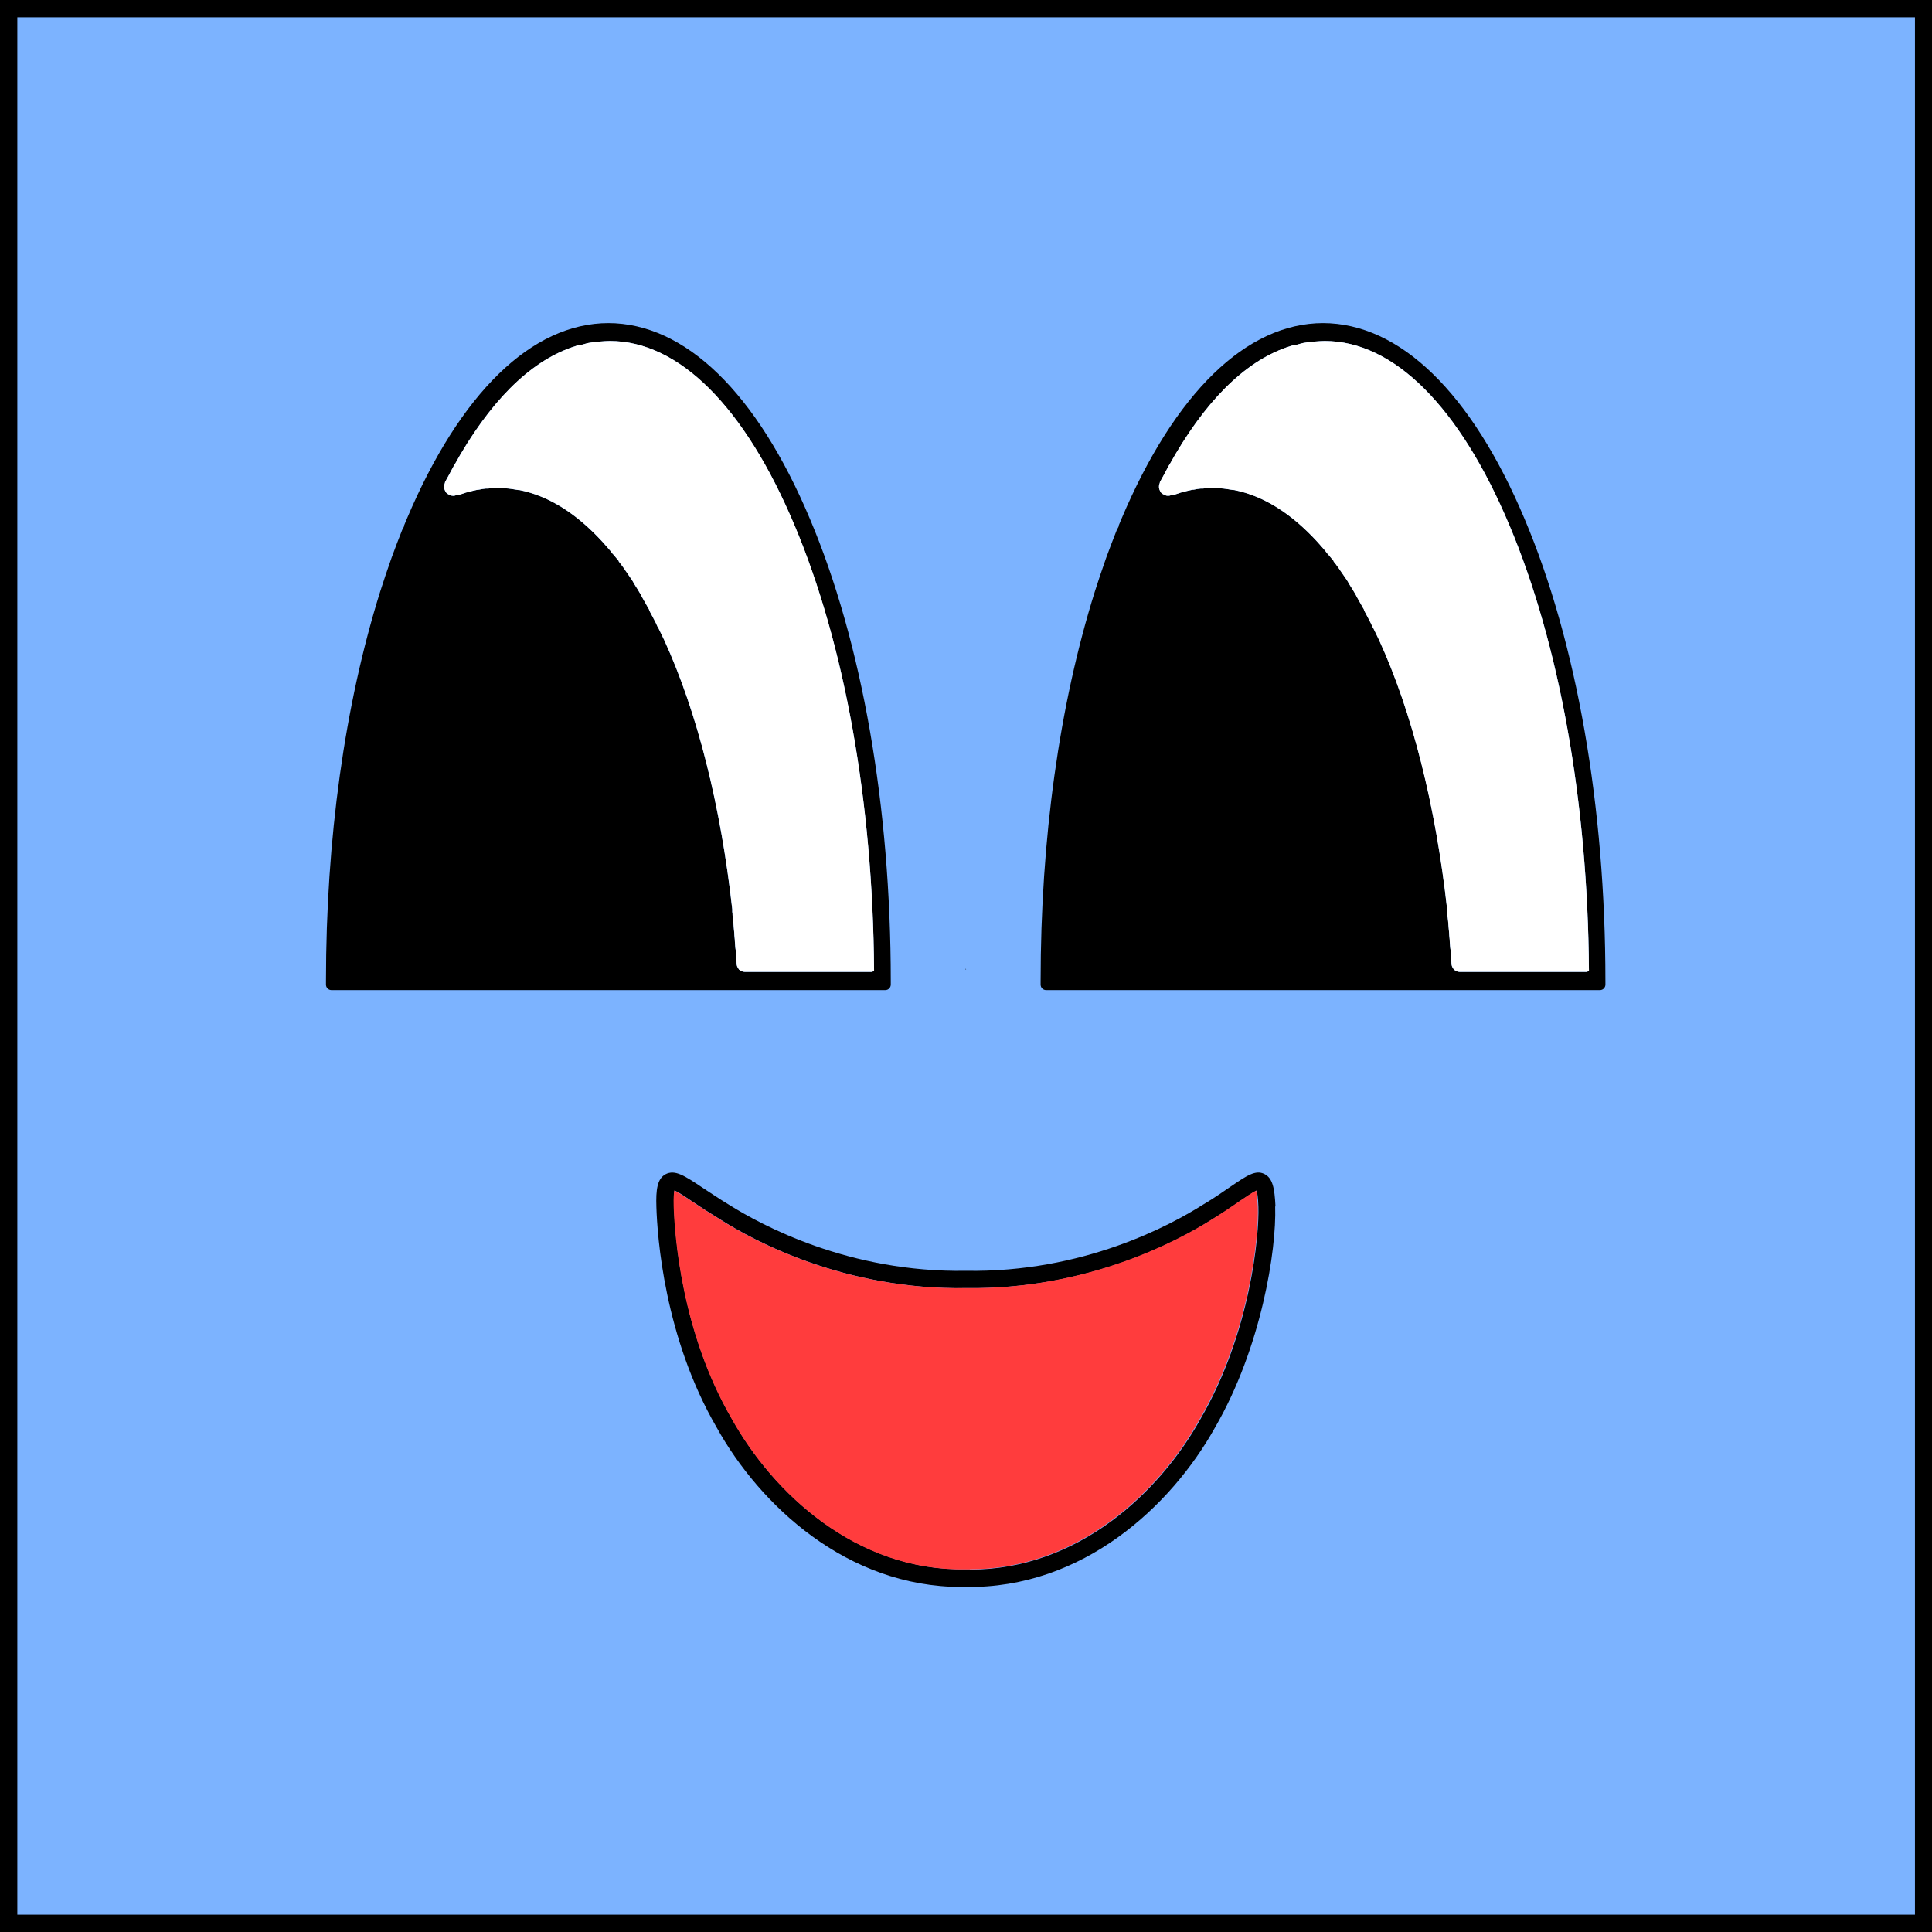
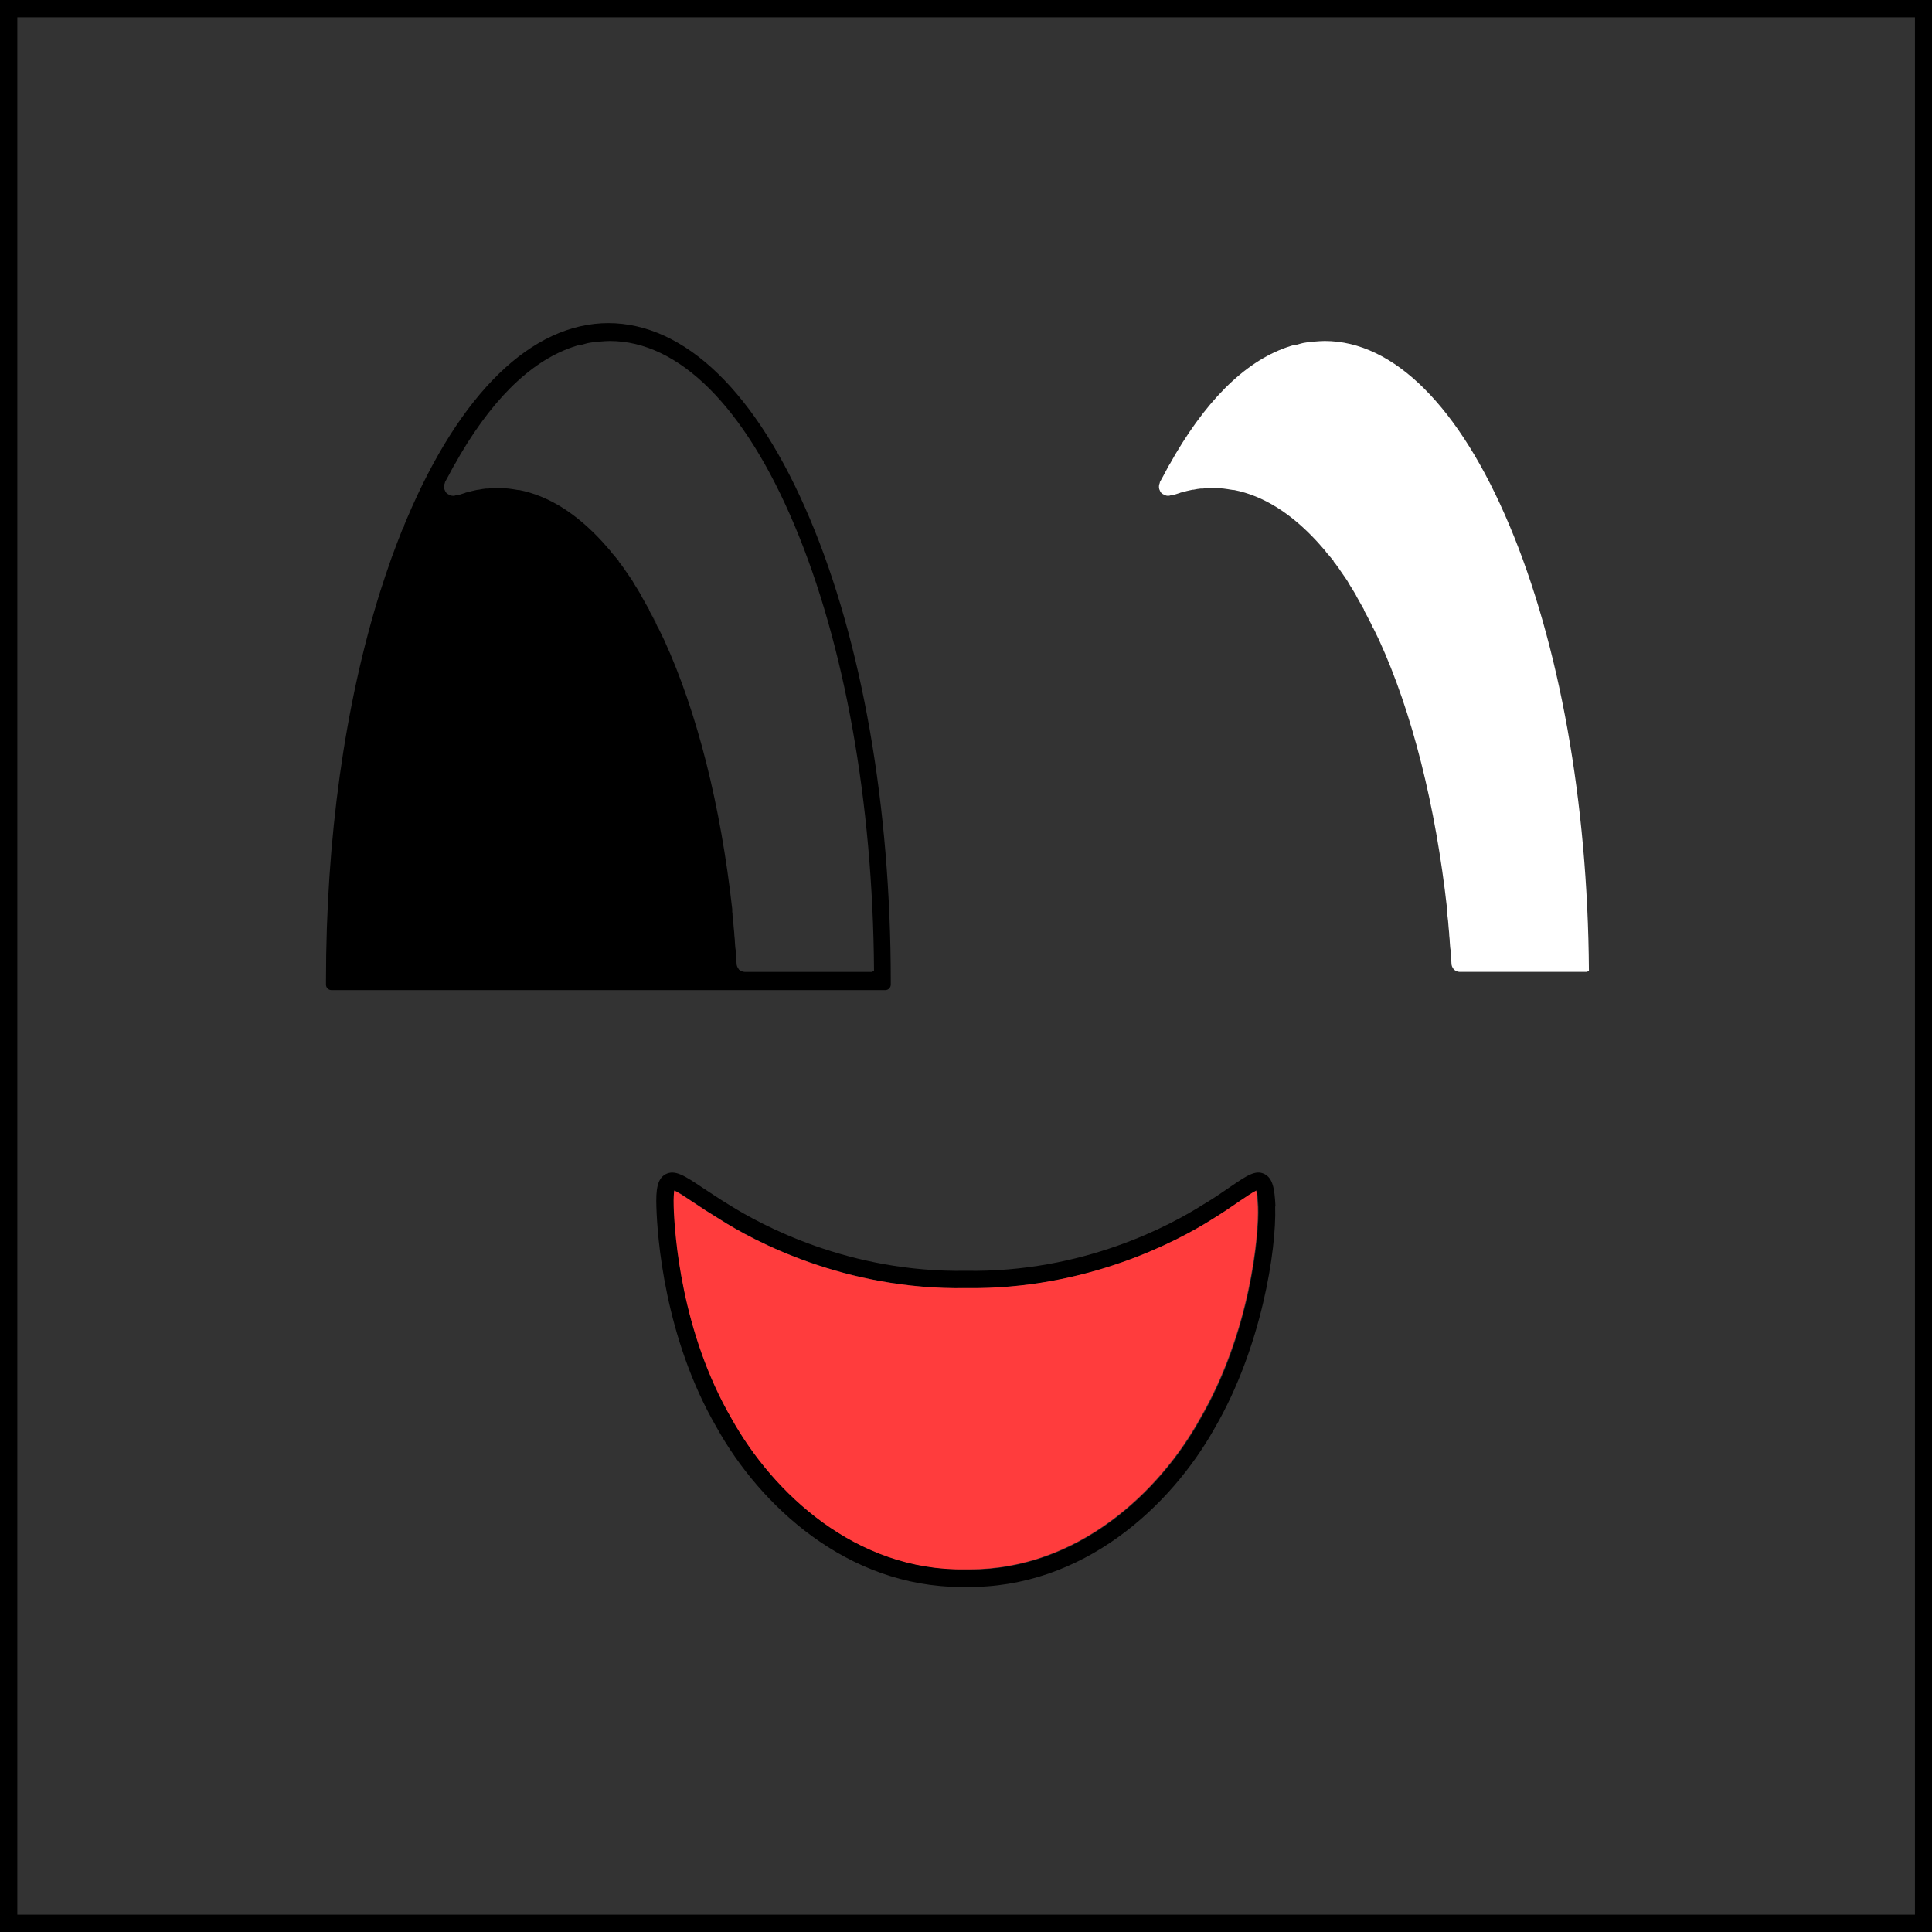
<svg xmlns="http://www.w3.org/2000/svg" width="150" height="150" viewBox="0 0 150 150" fill="none">
  <rect x="0" y="0" width="150" height="150" fill="#333333" stroke="none" />
-   <path d="M0.677 149.328L149.332 149.328L149.332 0.673L0.677 0.673L0.677 149.328Z" fill="#7CB3FF" />
  <path d="M150 150H0V0H150V150ZM1.345 148.655H148.677V1.345H1.345V148.677V148.655Z" fill="black" />
-   <path d="M74.992 75.259H75.015C75.015 75.259 74.992 75.259 74.969 75.213C74.969 75.213 74.969 75.236 74.969 75.259H74.992Z" fill="black" />
-   <path d="M74.992 75.259H75.015C75.015 75.259 74.992 75.259 74.969 75.213C74.969 75.213 74.969 75.213 74.969 75.259H74.992Z" fill="black" />
  <path d="M50.461 47.416C50.64 47.73 50.797 48.066 50.977 48.402C50.977 48.38 50.954 48.358 50.932 48.335C50.775 48.021 50.618 47.73 50.461 47.416Z" fill="black" />
  <path d="M47.256 25.086C41.293 25.086 35.733 30.489 31.586 40.285C31.518 40.465 31.429 40.644 31.361 40.824V40.891C31.361 40.891 31.272 41.048 31.227 41.137C30.936 41.855 30.666 42.594 30.398 43.312C30.061 44.276 29.77 45.128 29.523 45.912C26.766 54.7 25.309 65.147 25.309 76.177V76.446C25.309 76.693 25.51 76.872 25.735 76.872H68.733C68.979 76.872 69.159 76.67 69.159 76.446V76.177C69.159 62.636 66.939 49.88 62.882 40.285C58.757 30.489 53.197 25.086 47.211 25.086H47.256ZM67.746 75.415C67.746 75.415 67.746 75.437 67.746 75.46C67.746 75.46 67.746 75.46 67.701 75.46H57.837C57.68 75.46 57.523 75.392 57.411 75.303C57.411 75.303 57.367 75.303 57.367 75.258C57.255 75.123 57.187 74.966 57.187 74.809C57.187 74.653 57.165 74.473 57.142 74.316C57.142 74.204 57.142 74.115 57.12 74.002V73.778C57.075 73.554 57.075 73.307 57.053 73.083C57.053 72.882 57.008 72.68 57.008 72.456L56.963 71.985C56.941 71.671 56.918 71.379 56.873 71.066C56.873 70.976 56.873 70.886 56.851 70.797V70.595C55.954 62.547 54.138 55.306 51.56 49.679C51.448 49.432 51.314 49.185 51.202 48.939L51.157 48.849C51.157 48.849 51.112 48.737 51.067 48.692C51.022 48.603 50.977 48.513 50.955 48.446C50.776 48.087 50.596 47.751 50.439 47.459C50.439 47.414 50.395 47.392 50.395 47.347C50.395 47.302 50.35 47.258 50.327 47.213C50.17 46.921 49.991 46.63 49.834 46.338C49.812 46.294 49.789 46.249 49.767 46.204C49.744 46.159 49.7 46.092 49.677 46.047C49.565 45.845 49.431 45.643 49.319 45.464L49.251 45.352C49.251 45.352 49.184 45.24 49.161 45.195C49.117 45.105 49.049 45.016 49.005 44.948C48.915 44.836 48.848 44.702 48.758 44.59L48.556 44.298C48.467 44.164 48.377 44.029 48.287 43.917C48.242 43.85 48.197 43.783 48.13 43.715C48.108 43.671 48.063 43.626 48.041 43.603V43.559C47.861 43.357 47.704 43.133 47.525 42.953C47.525 42.931 47.48 42.908 47.458 42.864C47.458 42.864 47.413 42.819 47.413 42.796C47.234 42.594 47.009 42.325 46.763 42.056C44.723 39.837 42.571 38.492 40.306 38.044H40.261H40.217C39.925 37.999 39.701 37.954 39.477 37.932C39.185 37.909 38.894 37.887 38.625 37.887C38.401 37.887 38.177 37.887 37.908 37.932C37.84 37.932 37.773 37.932 37.728 37.932C37.549 37.954 37.347 37.976 37.168 38.021H37.101C37.101 38.021 37.033 38.044 36.989 38.044C36.742 38.089 36.518 38.156 36.271 38.223C36.249 38.223 36.204 38.223 36.181 38.245C36.159 38.245 36.137 38.245 36.114 38.268C35.935 38.335 35.733 38.38 35.554 38.447C35.554 38.447 35.509 38.447 35.486 38.447C35.486 38.447 35.442 38.447 35.419 38.447C35.262 38.514 35.105 38.514 34.948 38.447C34.836 38.402 34.724 38.335 34.657 38.268C34.59 38.201 34.545 38.089 34.5 37.976C34.455 37.797 34.478 37.64 34.545 37.483V37.438C34.724 37.102 34.926 36.766 35.128 36.362C35.195 36.228 35.285 36.071 35.374 35.936C35.509 35.712 35.621 35.488 35.755 35.264C38.558 30.534 41.674 27.686 45.037 26.767C45.059 26.767 45.081 26.767 45.104 26.767H45.171C45.418 26.7 45.62 26.633 45.799 26.61C46.045 26.566 46.247 26.543 46.426 26.521C46.449 26.521 46.471 26.521 46.516 26.521H46.561C46.852 26.498 47.099 26.476 47.346 26.476C52.704 26.476 57.815 31.565 61.693 40.801C65.572 50.015 67.769 62.278 67.858 75.303V75.392L67.746 75.415Z" fill="black" />
-   <path d="M67.75 75.413C67.75 75.413 67.75 75.436 67.75 75.458C67.75 75.458 67.75 75.458 67.705 75.458H57.841C57.684 75.458 57.527 75.391 57.415 75.301C57.415 75.301 57.37 75.301 57.37 75.257C57.258 75.122 57.191 74.965 57.191 74.808C57.191 74.651 57.169 74.472 57.146 74.315C57.146 74.203 57.146 74.113 57.124 74.001V73.777C57.079 73.553 57.079 73.306 57.056 73.082C57.056 72.88 57.012 72.678 57.012 72.454L56.967 71.984C56.944 71.67 56.922 71.378 56.877 71.064C56.877 70.975 56.877 70.885 56.855 70.795V70.594C55.958 62.545 54.142 55.304 51.564 49.677C51.452 49.431 51.317 49.184 51.205 48.938L51.16 48.848C51.16 48.848 51.116 48.736 51.071 48.691C51.026 48.601 50.981 48.512 50.959 48.444C50.779 48.086 50.6 47.749 50.443 47.458C50.443 47.413 50.398 47.391 50.398 47.346C50.398 47.301 50.353 47.256 50.331 47.211C50.174 46.92 49.995 46.629 49.838 46.337C49.815 46.292 49.793 46.247 49.771 46.203C49.748 46.158 49.703 46.09 49.681 46.046C49.569 45.844 49.434 45.642 49.322 45.463L49.255 45.351C49.255 45.351 49.188 45.239 49.165 45.194C49.12 45.104 49.053 45.014 49.008 44.947C48.919 44.835 48.851 44.701 48.762 44.589L48.56 44.297C48.47 44.163 48.381 44.028 48.291 43.916C48.246 43.849 48.201 43.781 48.134 43.714C48.112 43.669 48.067 43.624 48.044 43.602V43.557C47.865 43.355 47.708 43.131 47.529 42.952C47.529 42.929 47.484 42.907 47.462 42.862C47.462 42.862 47.417 42.818 47.417 42.795C47.237 42.593 47.013 42.324 46.767 42.055C44.727 39.836 42.574 38.491 40.31 38.042H40.265H40.22C39.929 37.998 39.705 37.953 39.481 37.93C39.189 37.908 38.898 37.886 38.629 37.886C38.405 37.886 38.18 37.886 37.911 37.93C37.844 37.93 37.777 37.93 37.732 37.93C37.553 37.953 37.351 37.975 37.172 38.02H37.104C37.104 38.02 37.037 38.042 36.992 38.042C36.746 38.087 36.521 38.154 36.275 38.222C36.252 38.222 36.208 38.222 36.185 38.244C36.163 38.244 36.14 38.244 36.118 38.267C35.939 38.334 35.737 38.379 35.557 38.446C35.557 38.446 35.513 38.446 35.49 38.446C35.49 38.446 35.445 38.446 35.423 38.446C35.266 38.513 35.109 38.513 34.952 38.446C34.84 38.401 34.728 38.334 34.661 38.267C34.593 38.199 34.549 38.087 34.504 37.975C34.459 37.796 34.481 37.639 34.549 37.482V37.437C34.728 37.101 34.93 36.764 35.132 36.361C35.199 36.227 35.288 36.07 35.378 35.935C35.513 35.711 35.625 35.487 35.759 35.263C38.562 30.532 41.678 27.685 45.04 26.766C45.063 26.766 45.085 26.766 45.108 26.766H45.175C45.421 26.699 45.623 26.631 45.803 26.609C46.049 26.564 46.251 26.542 46.43 26.519C46.453 26.519 46.475 26.519 46.52 26.519H46.565C46.856 26.497 47.103 26.475 47.349 26.475C52.707 26.475 57.819 31.564 61.697 40.8C65.575 50.014 67.772 62.276 67.862 75.301V75.391L67.75 75.413Z" fill="white" />
-   <path d="M102.74 25.086C96.777 25.086 91.217 30.489 87.07 40.285C87.003 40.465 86.913 40.644 86.846 40.824V40.891C86.846 40.891 86.756 41.048 86.711 41.137C86.42 41.855 86.151 42.594 85.882 43.312C85.546 44.276 85.254 45.128 85.008 45.912C82.25 54.7 80.793 65.147 80.793 76.177V76.446C80.793 76.693 80.995 76.872 81.219 76.872H124.217C124.464 76.872 124.643 76.67 124.643 76.446V76.177C124.643 62.636 122.424 49.88 118.366 40.285C114.241 30.489 108.681 25.086 102.696 25.086H102.74ZM123.253 75.415C123.253 75.415 123.253 75.437 123.253 75.46C123.253 75.46 123.253 75.46 123.208 75.46H113.344C113.187 75.46 113.03 75.392 112.918 75.303C112.918 75.303 112.873 75.303 112.873 75.258C112.761 75.123 112.694 74.966 112.694 74.809C112.694 74.653 112.672 74.473 112.649 74.316C112.649 74.204 112.649 74.115 112.627 74.002V73.778C112.582 73.554 112.582 73.307 112.56 73.083C112.56 72.882 112.515 72.68 112.515 72.456L112.47 71.985C112.447 71.671 112.425 71.379 112.38 71.066C112.38 70.976 112.38 70.886 112.358 70.797V70.595C111.461 62.547 109.645 55.306 107.067 49.679C106.955 49.432 106.82 49.185 106.708 48.939L106.664 48.849C106.664 48.849 106.619 48.737 106.574 48.692C106.529 48.603 106.484 48.513 106.462 48.446C106.282 48.087 106.103 47.751 105.946 47.459C105.946 47.414 105.901 47.392 105.901 47.347C105.901 47.302 105.856 47.258 105.834 47.213C105.677 46.921 105.498 46.63 105.341 46.338C105.318 46.294 105.296 46.249 105.274 46.204C105.251 46.159 105.206 46.092 105.184 46.047C105.072 45.845 104.937 45.643 104.825 45.464L104.758 45.352C104.758 45.352 104.691 45.24 104.668 45.195C104.623 45.105 104.556 45.016 104.511 44.948C104.422 44.836 104.354 44.702 104.265 44.59L104.063 44.298C103.973 44.164 103.884 44.029 103.794 43.917C103.749 43.85 103.704 43.783 103.637 43.715C103.615 43.671 103.57 43.626 103.547 43.603V43.559C103.368 43.357 103.211 43.133 103.032 42.953C103.032 42.931 102.987 42.908 102.965 42.864C102.965 42.864 102.92 42.819 102.92 42.796C102.74 42.594 102.516 42.325 102.27 42.056C100.23 39.837 98.077 38.492 95.813 38.044H95.768H95.724C95.432 37.999 95.208 37.954 94.984 37.932C94.692 37.909 94.401 37.887 94.132 37.887C93.908 37.887 93.683 37.887 93.414 37.932C93.347 37.932 93.28 37.932 93.235 37.932C93.056 37.954 92.854 37.976 92.675 38.021H92.607C92.607 38.021 92.54 38.044 92.495 38.044C92.249 38.089 92.025 38.156 91.778 38.223C91.755 38.223 91.711 38.223 91.688 38.245C91.666 38.245 91.643 38.245 91.621 38.268C91.442 38.335 91.24 38.38 91.061 38.447C91.061 38.447 91.016 38.447 90.993 38.447C90.993 38.447 90.948 38.447 90.926 38.447C90.769 38.514 90.612 38.514 90.455 38.447C90.343 38.402 90.231 38.335 90.164 38.268C90.097 38.201 90.052 38.089 90.007 37.976C89.962 37.797 89.984 37.64 90.052 37.483V37.438C90.231 37.102 90.433 36.766 90.635 36.362C90.702 36.228 90.791 36.071 90.881 35.936C91.016 35.712 91.128 35.488 91.262 35.264C94.064 30.534 97.181 27.686 100.543 26.767C100.566 26.767 100.588 26.767 100.611 26.767H100.678C100.924 26.7 101.126 26.633 101.306 26.61C101.552 26.566 101.754 26.543 101.933 26.521C101.956 26.521 101.978 26.521 102.023 26.521H102.068C102.359 26.498 102.606 26.476 102.852 26.476C108.21 26.476 113.322 31.565 117.2 40.801C121.078 50.015 123.275 62.278 123.365 75.303V75.392L123.253 75.415Z" fill="black" />
  <path d="M123.25 75.413C123.25 75.413 123.25 75.436 123.25 75.458C123.25 75.458 123.25 75.458 123.205 75.458H113.341C113.184 75.458 113.027 75.391 112.915 75.301C112.915 75.301 112.87 75.301 112.87 75.257C112.758 75.122 112.691 74.965 112.691 74.808C112.691 74.651 112.669 74.472 112.646 74.315C112.646 74.203 112.646 74.113 112.624 74.001V73.777C112.579 73.553 112.579 73.306 112.556 73.082C112.556 72.88 112.512 72.678 112.512 72.454L112.467 71.984C112.444 71.67 112.422 71.378 112.377 71.064C112.377 70.975 112.377 70.885 112.355 70.795V70.594C111.458 62.545 109.642 55.304 107.064 49.677C106.952 49.431 106.817 49.184 106.705 48.938L106.66 48.848C106.66 48.848 106.616 48.736 106.571 48.691C106.526 48.601 106.481 48.512 106.459 48.444C106.279 48.086 106.1 47.749 105.943 47.458C105.943 47.413 105.898 47.391 105.898 47.346C105.898 47.301 105.853 47.256 105.831 47.211C105.674 46.92 105.495 46.629 105.338 46.337C105.315 46.292 105.293 46.247 105.271 46.203C105.248 46.158 105.203 46.09 105.181 46.046C105.069 45.844 104.934 45.642 104.822 45.463L104.755 45.351C104.755 45.351 104.688 45.239 104.665 45.194C104.62 45.104 104.553 45.014 104.508 44.947C104.419 44.835 104.351 44.701 104.262 44.589L104.06 44.297C103.97 44.163 103.881 44.028 103.791 43.916C103.746 43.849 103.701 43.781 103.634 43.714C103.612 43.669 103.567 43.624 103.544 43.602V43.557C103.365 43.355 103.208 43.131 103.029 42.952C103.029 42.929 102.984 42.907 102.961 42.862C102.961 42.862 102.917 42.818 102.917 42.795C102.737 42.593 102.513 42.324 102.267 42.055C100.226 39.836 98.074 38.491 95.81 38.042H95.765H95.72C95.429 37.998 95.205 37.953 94.981 37.93C94.689 37.908 94.398 37.886 94.129 37.886C93.905 37.886 93.68 37.886 93.411 37.93C93.344 37.93 93.277 37.93 93.232 37.93C93.053 37.953 92.851 37.975 92.672 38.02H92.604C92.604 38.02 92.537 38.042 92.492 38.042C92.246 38.087 92.021 38.154 91.775 38.222C91.752 38.222 91.708 38.222 91.685 38.244C91.663 38.244 91.64 38.244 91.618 38.267C91.439 38.334 91.237 38.379 91.057 38.446C91.057 38.446 91.013 38.446 90.99 38.446C90.99 38.446 90.945 38.446 90.923 38.446C90.766 38.513 90.609 38.513 90.452 38.446C90.34 38.401 90.228 38.334 90.161 38.267C90.094 38.199 90.049 38.087 90.004 37.975C89.959 37.796 89.981 37.639 90.049 37.482V37.437C90.228 37.101 90.43 36.764 90.632 36.361C90.699 36.227 90.788 36.07 90.878 35.935C91.013 35.711 91.125 35.487 91.259 35.263C94.061 30.532 97.178 27.685 100.54 26.766C100.563 26.766 100.585 26.766 100.608 26.766H100.675C100.921 26.699 101.123 26.631 101.303 26.609C101.549 26.564 101.751 26.542 101.93 26.519C101.953 26.519 101.975 26.519 102.02 26.519H102.065C102.356 26.497 102.603 26.475 102.849 26.475C108.207 26.475 113.319 31.564 117.197 40.8C121.075 50.014 123.272 62.276 123.362 75.301V75.391L123.25 75.413Z" fill="white" />
  <path d="M99.026 93.642C98.959 92.23 98.802 91.467 98.175 91.153C97.48 90.795 96.785 91.288 95.529 92.14C94.969 92.521 94.274 93.014 93.4 93.53C90.889 95.121 84.096 98.82 74.994 98.664C65.937 98.82 59.122 95.121 56.589 93.53C55.804 93.059 55.132 92.588 54.571 92.23C53.159 91.288 52.397 90.772 51.657 91.176C51.029 91.535 50.917 92.364 50.962 93.709C51.029 95.951 51.567 103.82 55.647 110.837C58.988 116.845 65.736 123.211 74.658 123.211C74.77 123.211 74.86 123.211 74.972 123.211C84.096 123.346 90.933 116.912 94.319 110.859C97.95 104.604 99.116 97.005 99.004 93.687L99.026 93.642ZM75.286 121.844C75.286 121.844 75.106 121.844 74.994 121.844C66.475 121.978 60.019 115.903 56.835 110.164C52.89 103.394 52.397 95.817 52.329 93.664C52.329 92.969 52.329 92.611 52.374 92.431C52.711 92.566 53.316 92.992 53.854 93.35C54.414 93.732 55.109 94.18 55.916 94.673C58.517 96.332 65.601 100.166 75.017 100.009C84.455 100.143 91.539 96.332 94.117 94.673C95.014 94.135 95.731 93.642 96.291 93.238C96.762 92.924 97.278 92.566 97.569 92.431C97.614 92.611 97.681 92.969 97.704 93.709C97.771 95.839 97.121 103.439 93.198 110.187C90.037 115.858 83.715 121.866 75.308 121.866L75.286 121.844Z" fill="black" />
  <path d="M97.543 92.431C97.251 92.565 96.736 92.924 96.265 93.238C95.682 93.641 94.965 94.134 94.091 94.672C91.49 96.309 84.406 100.142 74.99 100.008C65.575 100.165 58.49 96.331 55.89 94.672C55.083 94.179 54.388 93.731 53.827 93.35C53.289 92.991 52.684 92.588 52.348 92.431C52.325 92.61 52.281 92.969 52.303 93.664C52.37 95.816 52.886 103.416 56.809 110.163C60.015 115.902 66.449 122 74.968 121.843C75.057 121.843 75.169 121.843 75.259 121.843C83.666 121.843 90.01 115.835 93.149 110.163C97.072 103.416 97.745 95.838 97.655 93.686C97.61 92.946 97.565 92.588 97.52 92.408L97.543 92.431Z" fill="#FF3C3D" />
</svg>